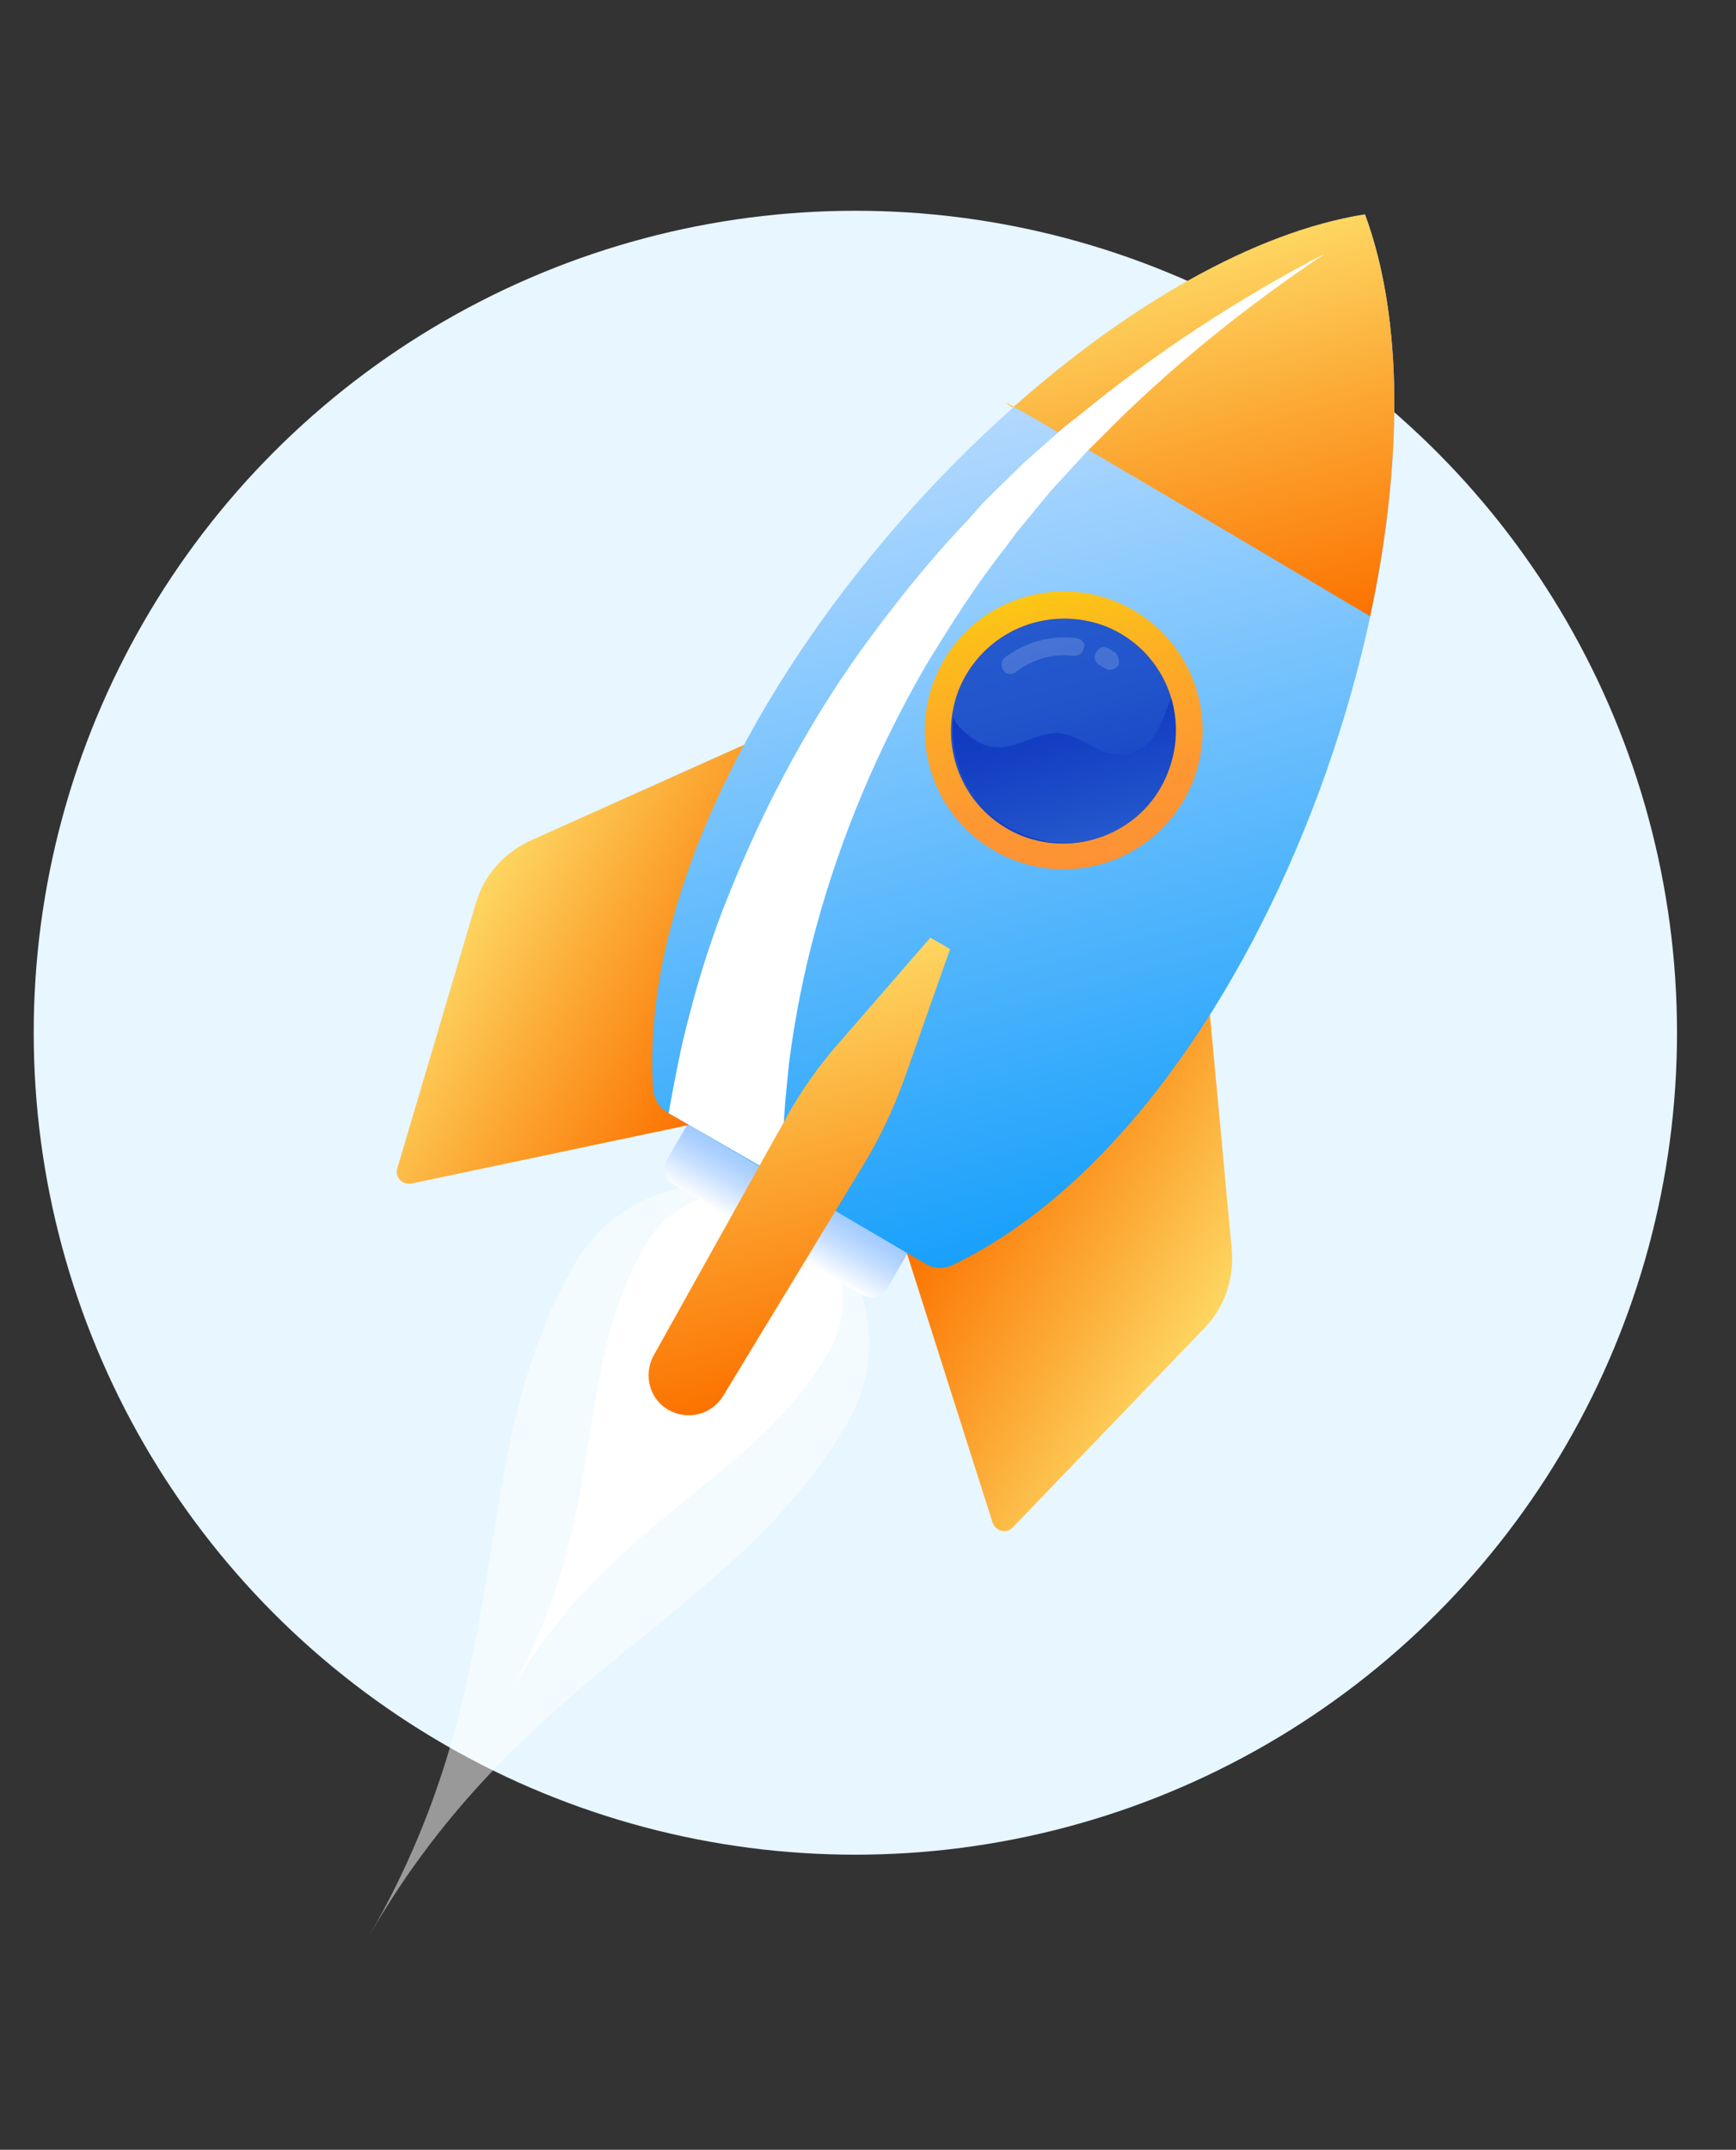
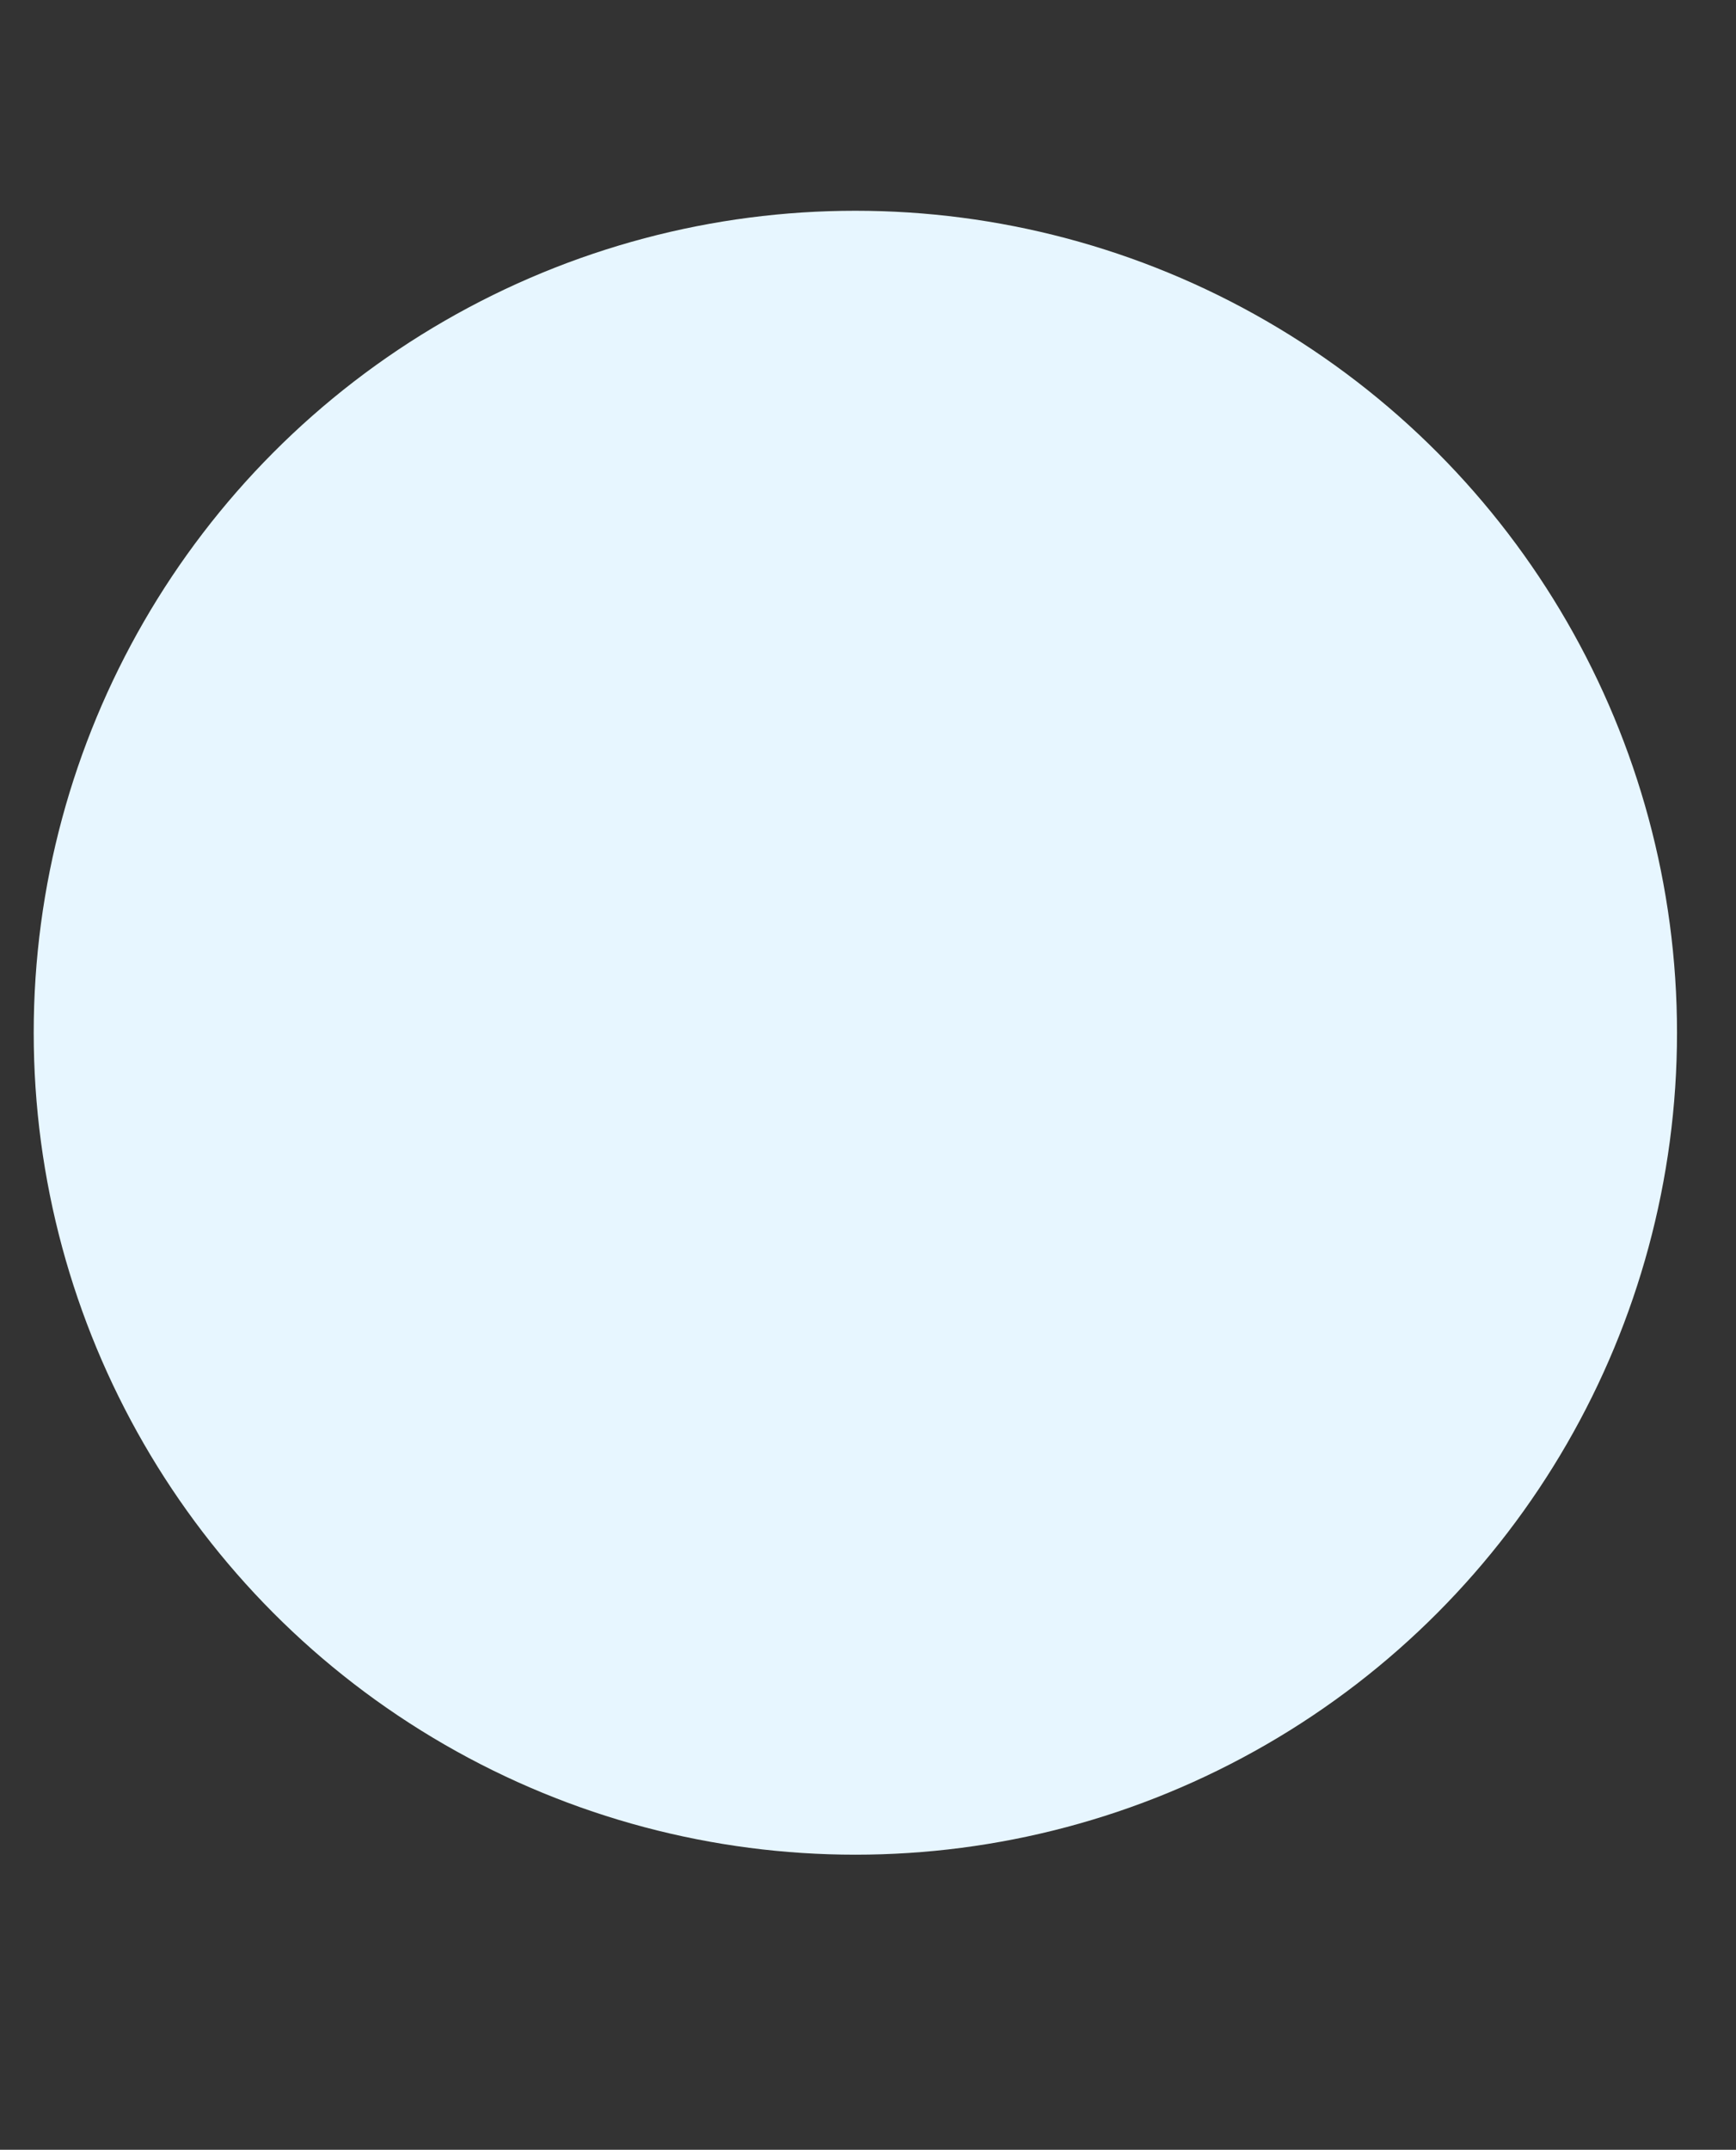
<svg xmlns="http://www.w3.org/2000/svg" width="206" height="255" viewBox="0 0 206 255" fill="none">
  <rect x="0" y="0" width="206" height="255" fill="#333333" stroke="none" />
  <circle cx="101.5" cy="122.5" r="97.5" fill="#E7F6FF" />
  <g clip-path="url(#clip0)">
    <path opacity="0.5" d="M93.769 143.087C84.795 137.906 73.376 140.966 68.195 149.939C54.714 173.29 62.096 197.945 43.846 229.555C62.096 197.945 87.139 192.011 100.621 168.66C105.801 159.687 102.742 148.267 93.769 143.087Z" fill="white" />
-     <path d="M93.768 143.087C87.752 139.613 80.032 141.682 76.559 147.698C67.552 163.299 72.516 179.897 60.33 201.004C72.516 179.897 89.373 175.897 98.38 160.296C101.751 154.222 99.784 146.56 93.768 143.087Z" fill="white" />
    <path d="M102.265 153.567L79.993 140.572C78.974 139.983 78.527 138.638 79.174 137.516L81.588 133.335L107.735 148.567L105.321 152.748C104.674 153.869 103.285 154.155 102.265 153.567Z" fill="url(#paint0_linear)" />
    <path d="M143.498 119.591L146.16 148.183C146.481 151.631 145.326 155.044 142.964 157.486L120.178 181.175C119.445 181.975 118.146 181.634 117.786 180.61L107.445 148.128L143.498 119.591Z" fill="url(#paint1_linear)" />
    <path d="M89.165 87.95L62.928 99.721C59.781 101.167 57.403 103.873 56.469 107.14L47.142 138.6C46.817 139.636 47.762 140.589 48.829 140.389L82.114 133.367L89.165 87.95Z" fill="url(#paint2_linear)" />
-     <path d="M161.968 25.432C125.636 31.375 75.076 87.157 77.475 128.921C77.557 130.192 78.121 131.334 79.141 131.922L109.919 149.964C110.939 150.553 112.151 150.573 113.352 149.906C151.01 131.541 174.768 60.014 161.968 25.432Z" fill="url(#paint3_linear)" />
    <path d="M161.968 25.432C148.815 27.491 133.836 36.245 120.186 48.35C112.468 43.35 162.588 73.103 162.588 73.103C166.407 55.186 166.601 37.896 161.968 25.432Z" fill="url(#paint4_linear)" />
    <path d="M117.98 100.915C125.864 105.467 135.946 102.766 140.498 94.882C145.049 86.998 142.348 76.916 134.464 72.365C126.58 67.813 116.499 70.514 111.947 78.398C107.395 86.282 110.096 96.364 117.98 100.915Z" fill="url(#paint5_linear)" />
    <path d="M138.584 91.602C135.852 98.454 128.214 101.793 121.303 99.163C114.451 96.431 111.112 88.793 113.742 81.882C116.533 74.928 124.273 71.647 131.184 74.278C138.036 77.01 141.317 84.75 138.584 91.602Z" fill="url(#paint6_linear)" />
    <path d="M138.584 91.602C139.707 88.715 139.736 85.605 139.003 82.871C138.826 83.177 138.65 83.482 138.575 83.847C137.955 85.392 137.437 86.997 136.204 88.189C135.09 89.177 133.423 89.71 131.964 89.411C129.877 89.022 128.03 87.276 125.885 86.989C123.213 86.67 120.867 88.851 118.137 88.634C116.823 88.555 115.701 87.907 114.799 87.115C114.145 86.601 113.447 85.926 113.129 85.063C112.46 90.931 115.75 96.772 121.523 99.018C128.214 101.793 136.013 98.411 138.584 91.602Z" fill="url(#paint7_linear)" />
    <g opacity="0.4">
-       <path opacity="0.4" d="M132.164 77.29C131.96 77.173 131.654 76.996 131.45 76.878C131.144 76.702 130.881 76.686 130.662 76.831C130.34 76.917 130.222 77.121 130.046 77.427C129.751 77.937 129.924 78.58 130.433 78.875L130.535 78.934C130.739 79.051 130.943 79.169 131.147 79.287C131.453 79.463 131.716 79.479 132.038 79.393C132.359 79.307 132.579 79.162 132.756 78.856C132.846 78.228 132.674 77.585 132.164 77.29Z" fill="white" />
+       <path opacity="0.4" d="M132.164 77.29C131.96 77.173 131.654 76.996 131.45 76.878C131.144 76.702 130.881 76.686 130.662 76.831C130.34 76.917 130.222 77.121 130.046 77.427C129.751 77.937 129.924 78.58 130.433 78.875L130.535 78.934C130.739 79.051 130.943 79.169 131.147 79.287C131.453 79.463 131.716 79.479 132.038 79.393C132.359 79.307 132.579 79.162 132.756 78.856Z" fill="white" />
      <path opacity="0.4" d="M128.489 76.12C128.344 75.901 128.038 75.724 127.775 75.708C124.739 75.315 121.683 76.134 119.251 77.993C118.752 78.385 118.764 79.071 119.054 79.51C119.156 79.569 119.199 79.73 119.301 79.789C119.709 80.025 120.133 79.997 120.572 79.707C122.565 78.139 124.978 77.492 127.386 77.795C127.649 77.811 127.97 77.725 128.19 77.579C128.41 77.434 128.587 77.129 128.602 76.866C128.72 76.662 128.736 76.399 128.489 76.12Z" fill="white" />
    </g>
    <path d="M80.944 123.854C80.363 126.51 79.824 129.326 79.345 132.04L92.906 139.87C92.938 139.344 92.868 138.76 92.84 138.336C92.817 136.963 92.896 135.649 92.975 134.335C93.031 131.648 93.349 128.977 93.625 126.145C94.321 120.701 95.382 115.331 96.866 109.934C99.776 99.243 104.145 88.849 109.797 79.06C112.725 74.225 115.754 69.448 119.294 64.966L120.558 63.248L121.923 61.589L124.654 58.272L127.589 55.072L129.057 53.472L130.626 51.931C138.608 43.759 147.694 36.497 157.26 30.055C146.969 35.398 137.141 41.824 128.097 49.247L126.383 50.568L124.711 52.05L121.368 55.015L118.229 58.097L116.66 59.638L115.074 61.442C110.966 65.732 107.266 70.257 103.652 75.104C96.541 84.595 90.783 95.274 86.308 106.558C84.078 112.068 82.358 117.873 80.944 123.854Z" fill="white" />
-     <path d="M79.29 167.221C77.047 165.926 76.373 163.09 77.508 160.89L93.054 133.021C94.895 129.598 97.202 126.307 99.859 123.354L110.399 111.221L112.744 112.575L107.404 127.711C106.073 131.429 104.436 134.971 102.333 138.379L85.767 165.658C84.37 167.843 81.534 168.517 79.29 167.221Z" fill="url(#paint8_linear)" />
  </g>
  <defs>
    <linearGradient id="paint0_linear" x1="91.101" y1="147.123" x2="94.667" y2="140.947" gradientUnits="userSpaceOnUse">
      <stop stop-color="white" />
      <stop offset="0.129" stop-color="#EFF6FF" />
      <stop offset="0.515" stop-color="#C6DFFF" />
      <stop offset="0.819" stop-color="#ACD0FF" />
      <stop offset="1" stop-color="#A2CBFF" />
    </linearGradient>
    <linearGradient id="paint1_linear" x1="112.388" y1="139.762" x2="143.293" y2="157.604" gradientUnits="userSpaceOnUse">
      <stop stop-color="#FC7200" />
      <stop offset="0.498" stop-color="#FCA22E" />
      <stop offset="1" stop-color="#FDD661" />
    </linearGradient>
    <linearGradient id="paint2_linear" x1="56.097" y1="107.006" x2="86.929" y2="124.808" gradientUnits="userSpaceOnUse">
      <stop stop-color="#FDD661" />
      <stop offset="0.501" stop-color="#FCA22E" />
      <stop offset="1" stop-color="#FC7200" />
    </linearGradient>
    <linearGradient id="paint3_linear" x1="109.636" y1="39.233" x2="137.592" y2="143.569" gradientUnits="userSpaceOnUse">
      <stop stop-color="#C5DFFF" />
      <stop offset="1" stop-color="#18A0FB" />
    </linearGradient>
    <linearGradient id="paint4_linear" x1="139.358" y1="31.27" x2="151.371" y2="76.101" gradientUnits="userSpaceOnUse">
      <stop stop-color="#FDD661" />
      <stop offset="0.501" stop-color="#FCA22E" />
      <stop offset="1" stop-color="#FC7200" />
    </linearGradient>
    <linearGradient id="paint5_linear" x1="122.066" y1="70.779" x2="130.42" y2="102.61" gradientUnits="userSpaceOnUse">
      <stop stop-color="#FCC715" />
      <stop offset="0.083" stop-color="#FCC019" />
      <stop offset="0.43" stop-color="#FDA729" />
      <stop offset="0.746" stop-color="#FD9732" />
      <stop offset="1" stop-color="#FD9235" />
    </linearGradient>
    <linearGradient id="paint6_linear" x1="122.794" y1="73.821" x2="129.692" y2="99.568" gradientUnits="userSpaceOnUse">
      <stop stop-color="#2559CD" />
      <stop offset="0.352" stop-color="#2255CC" />
      <stop offset="0.692" stop-color="#1B4AC7" />
      <stop offset="1" stop-color="#0F38C1" />
    </linearGradient>
    <linearGradient id="paint7_linear" x1="124.97" y1="81.942" x2="129.692" y2="99.568" gradientUnits="userSpaceOnUse">
      <stop stop-color="#0F38C1" />
      <stop offset="0.348" stop-color="#143FC3" />
      <stop offset="0.848" stop-color="#2052CA" />
      <stop offset="1" stop-color="#2559CD" />
    </linearGradient>
    <linearGradient id="paint8_linear" x1="89.165" y1="116.988" x2="101.435" y2="162.78" gradientUnits="userSpaceOnUse">
      <stop stop-color="#FDD661" />
      <stop offset="0.501" stop-color="#FCA22E" />
      <stop offset="1" stop-color="#FC7200" />
    </linearGradient>
    <clipPath id="clip0">
-       <rect width="100.787" height="235.837" fill="white" transform="translate(117.918) rotate(30)" />
-     </clipPath>
+       </clipPath>
  </defs>
</svg>